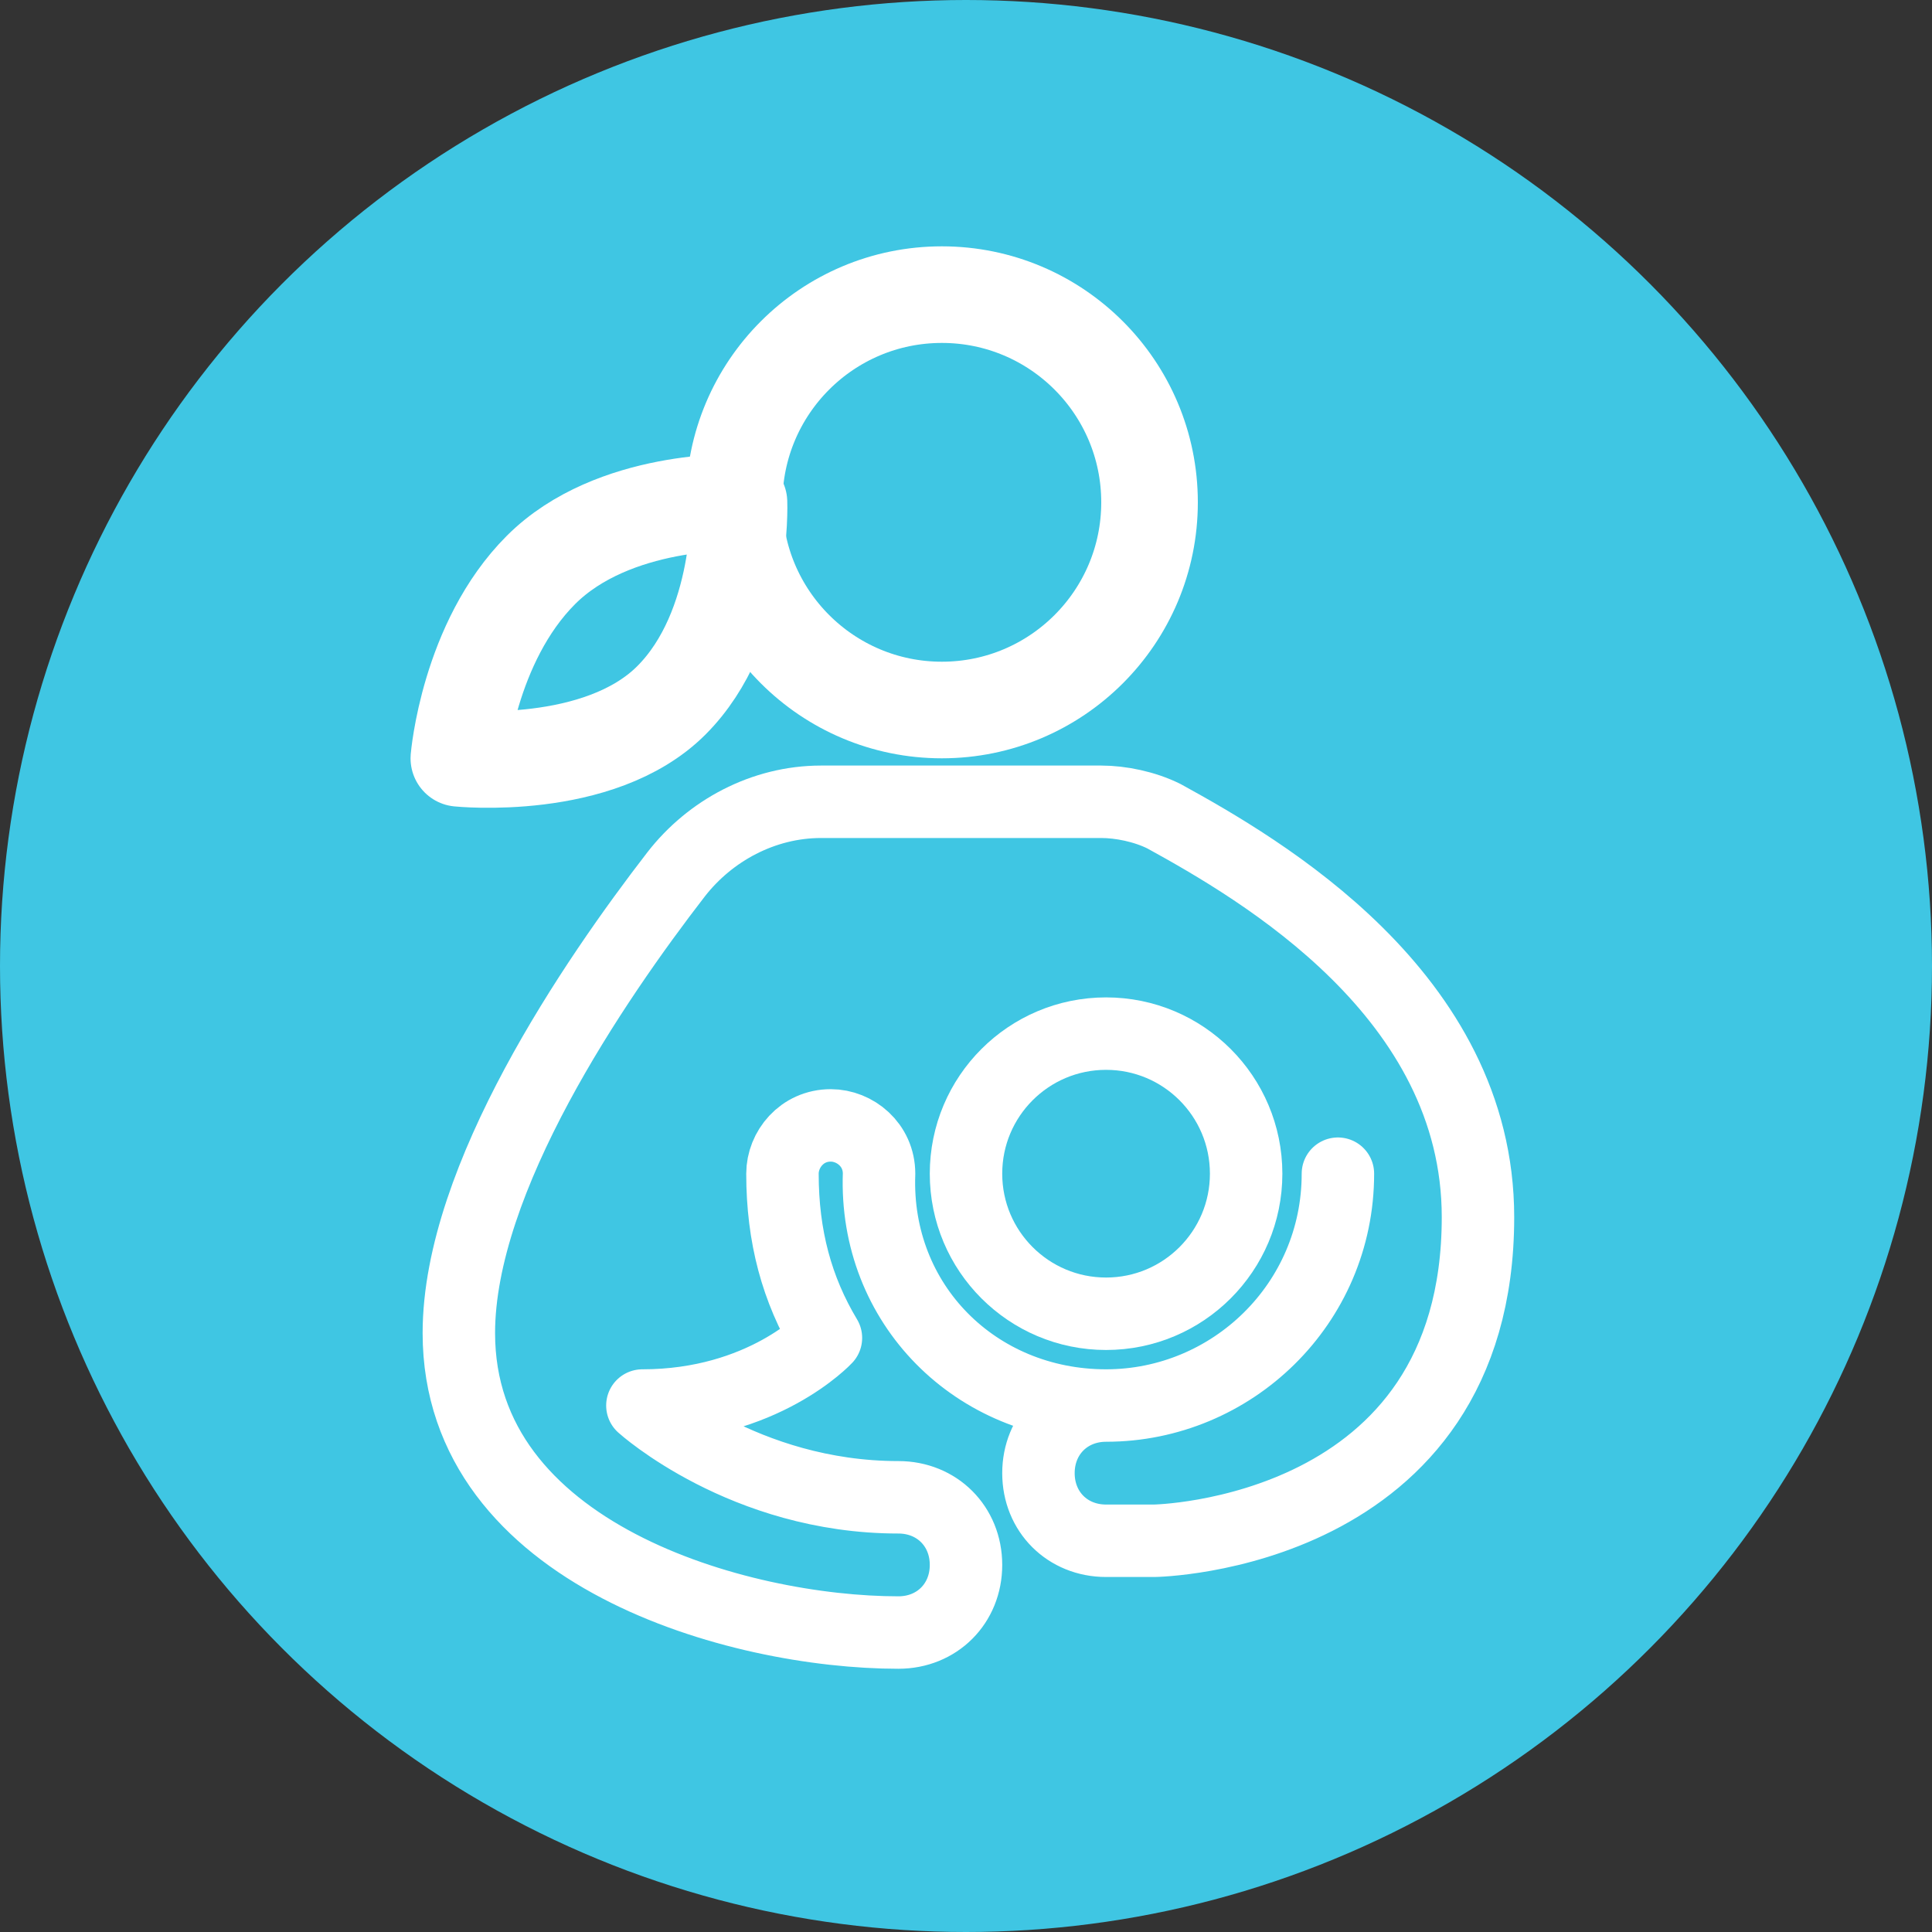
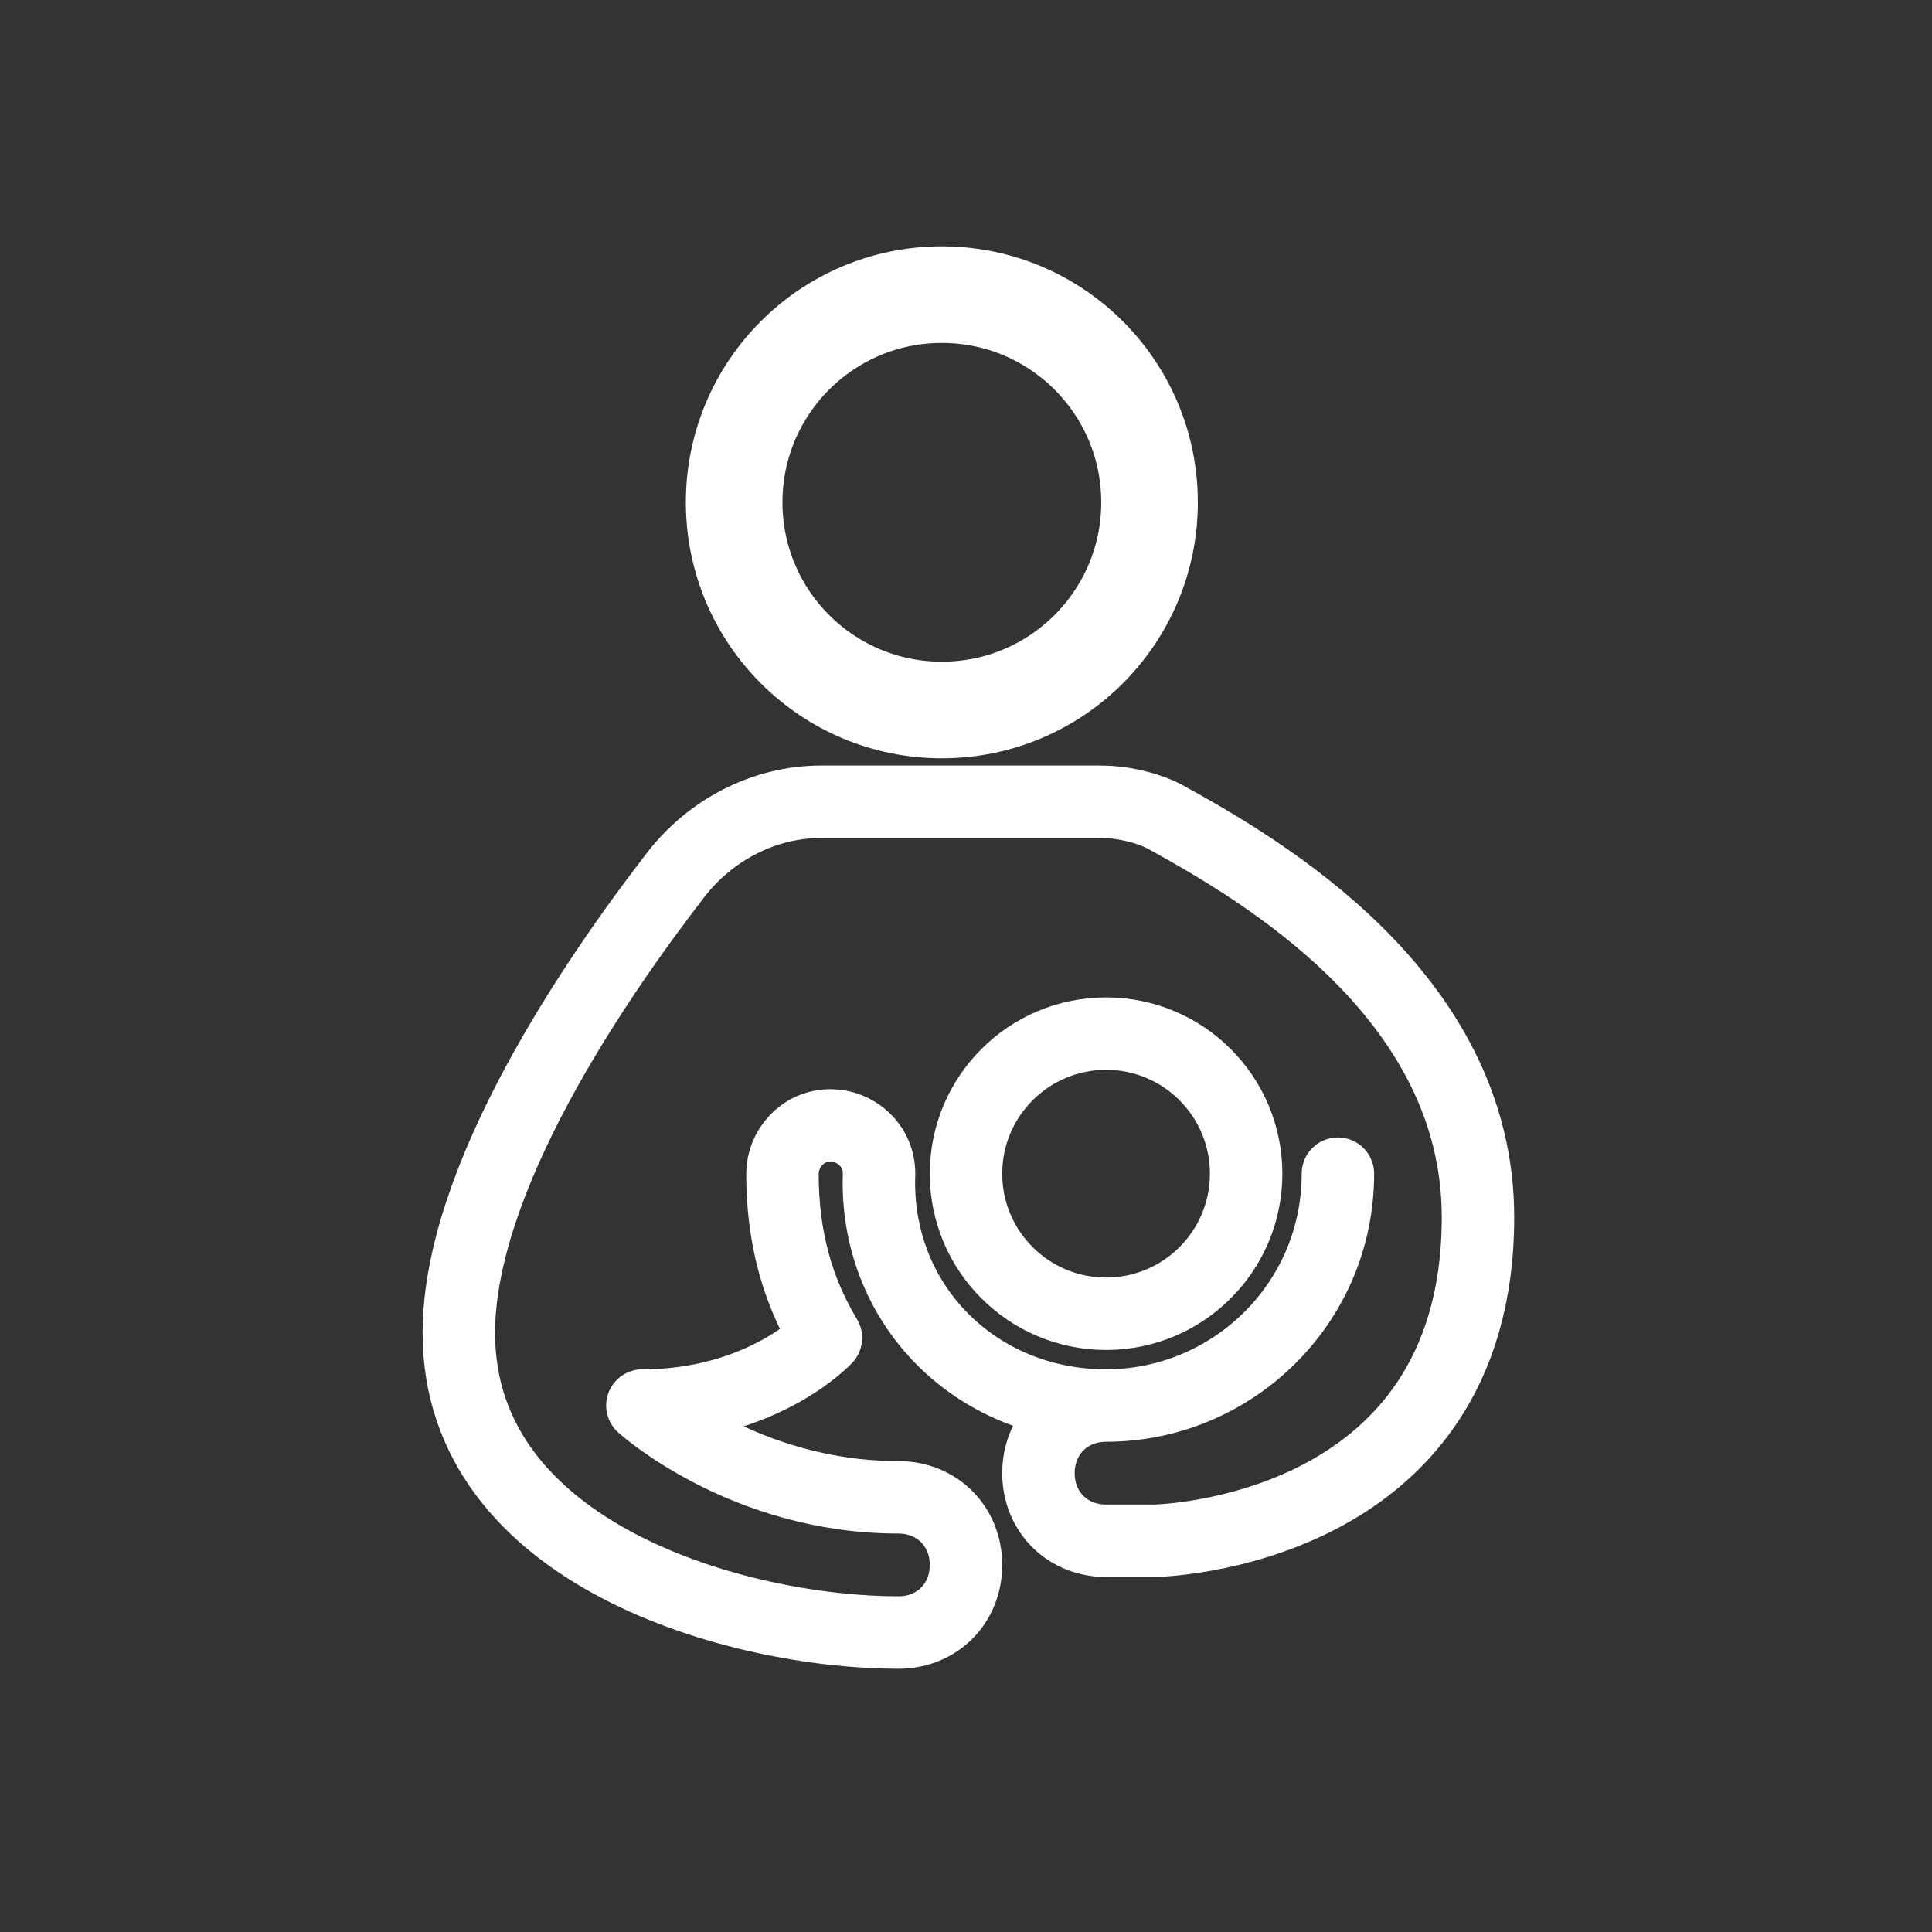
<svg xmlns="http://www.w3.org/2000/svg" xmlns:xlink="http://www.w3.org/1999/xlink" version="1.1" id="Layer_1" x="0px" y="0px" viewBox="0 0 40 40" style="enable-background:new 0 0 40 40;" xml:space="preserve">
  <rect x="0" y="0" width="40" height="40" fill="#333333" stroke="none" />
  <style type="text/css">
	.st0{clip-path:url(#SVGID_00000085227714196251286610000010838984423760517799_);fill:#3FC6E3;}
	.st1{fill:none;stroke:#FFFFFF;stroke-width:1.5;stroke-linecap:round;stroke-linejoin:round;stroke-miterlimit:10;}
	.st2{fill:none;stroke:#FFFFFF;stroke-width:2;stroke-linecap:round;stroke-linejoin:round;stroke-miterlimit:10;}
</style>
  <g>
    <g>
      <g>
        <g>
          <g>
            <defs>
-               <circle id="SVGID_1_" cx="20" cy="20" r="20" />
-             </defs>
+               </defs>
            <clipPath id="SVGID_00000095331388297347157300000008316253476821516720_">
              <use xlink:href="#SVGID_1_" style="overflow:visible;" />
            </clipPath>
            <rect x="-5" y="-5" style="clip-path:url(#SVGID_00000095331388297347157300000008316253476821516720_);fill:#3FC6E3;" width="50" height="50" />
          </g>
        </g>
      </g>
    </g>
  </g>
  <g>
    <circle class="st1" cx="22.9" cy="24.3" r="2.9" />
    <circle class="st2" cx="19.5" cy="10.4" r="4.3" />
    <path class="st1" d="M22.9,29.1c-0.8,0-1.4,0.6-1.4,1.4c0,0.8,0.6,1.4,1.4,1.4h1c0,0,6.7-0.1,6.7-6.7c0-4.6-4.5-7.2-6.5-8.3   c-0.4-0.2-0.9-0.3-1.3-0.3H17c-1.2,0-2.3,0.6-3,1.5c-1.7,2.2-4.5,6.3-4.5,9.5c0,4.6,5.8,6.2,9.1,6.2c0.8,0,1.4-0.6,1.4-1.4   S19.4,31,18.6,31c-3.2,0-5.3-1.9-5.3-1.9c2.5,0,3.8-1.4,3.8-1.4c-0.6-1-0.9-2.1-0.9-3.4c0-0.5,0.4-1,1-1c0.5,0,1,0.4,1,1   C18.1,27,20.2,29.1,22.9,29.1c2.6,0,4.8-2.1,4.8-4.8" />
-     <path class="st2" d="M13.9,14.5c-1.5,1.5-4.4,1.2-4.4,1.2s0.2-2.4,1.7-3.9s4.1-1.4,4.1-1.4S15.4,13,13.9,14.5z" />
  </g>
</svg>